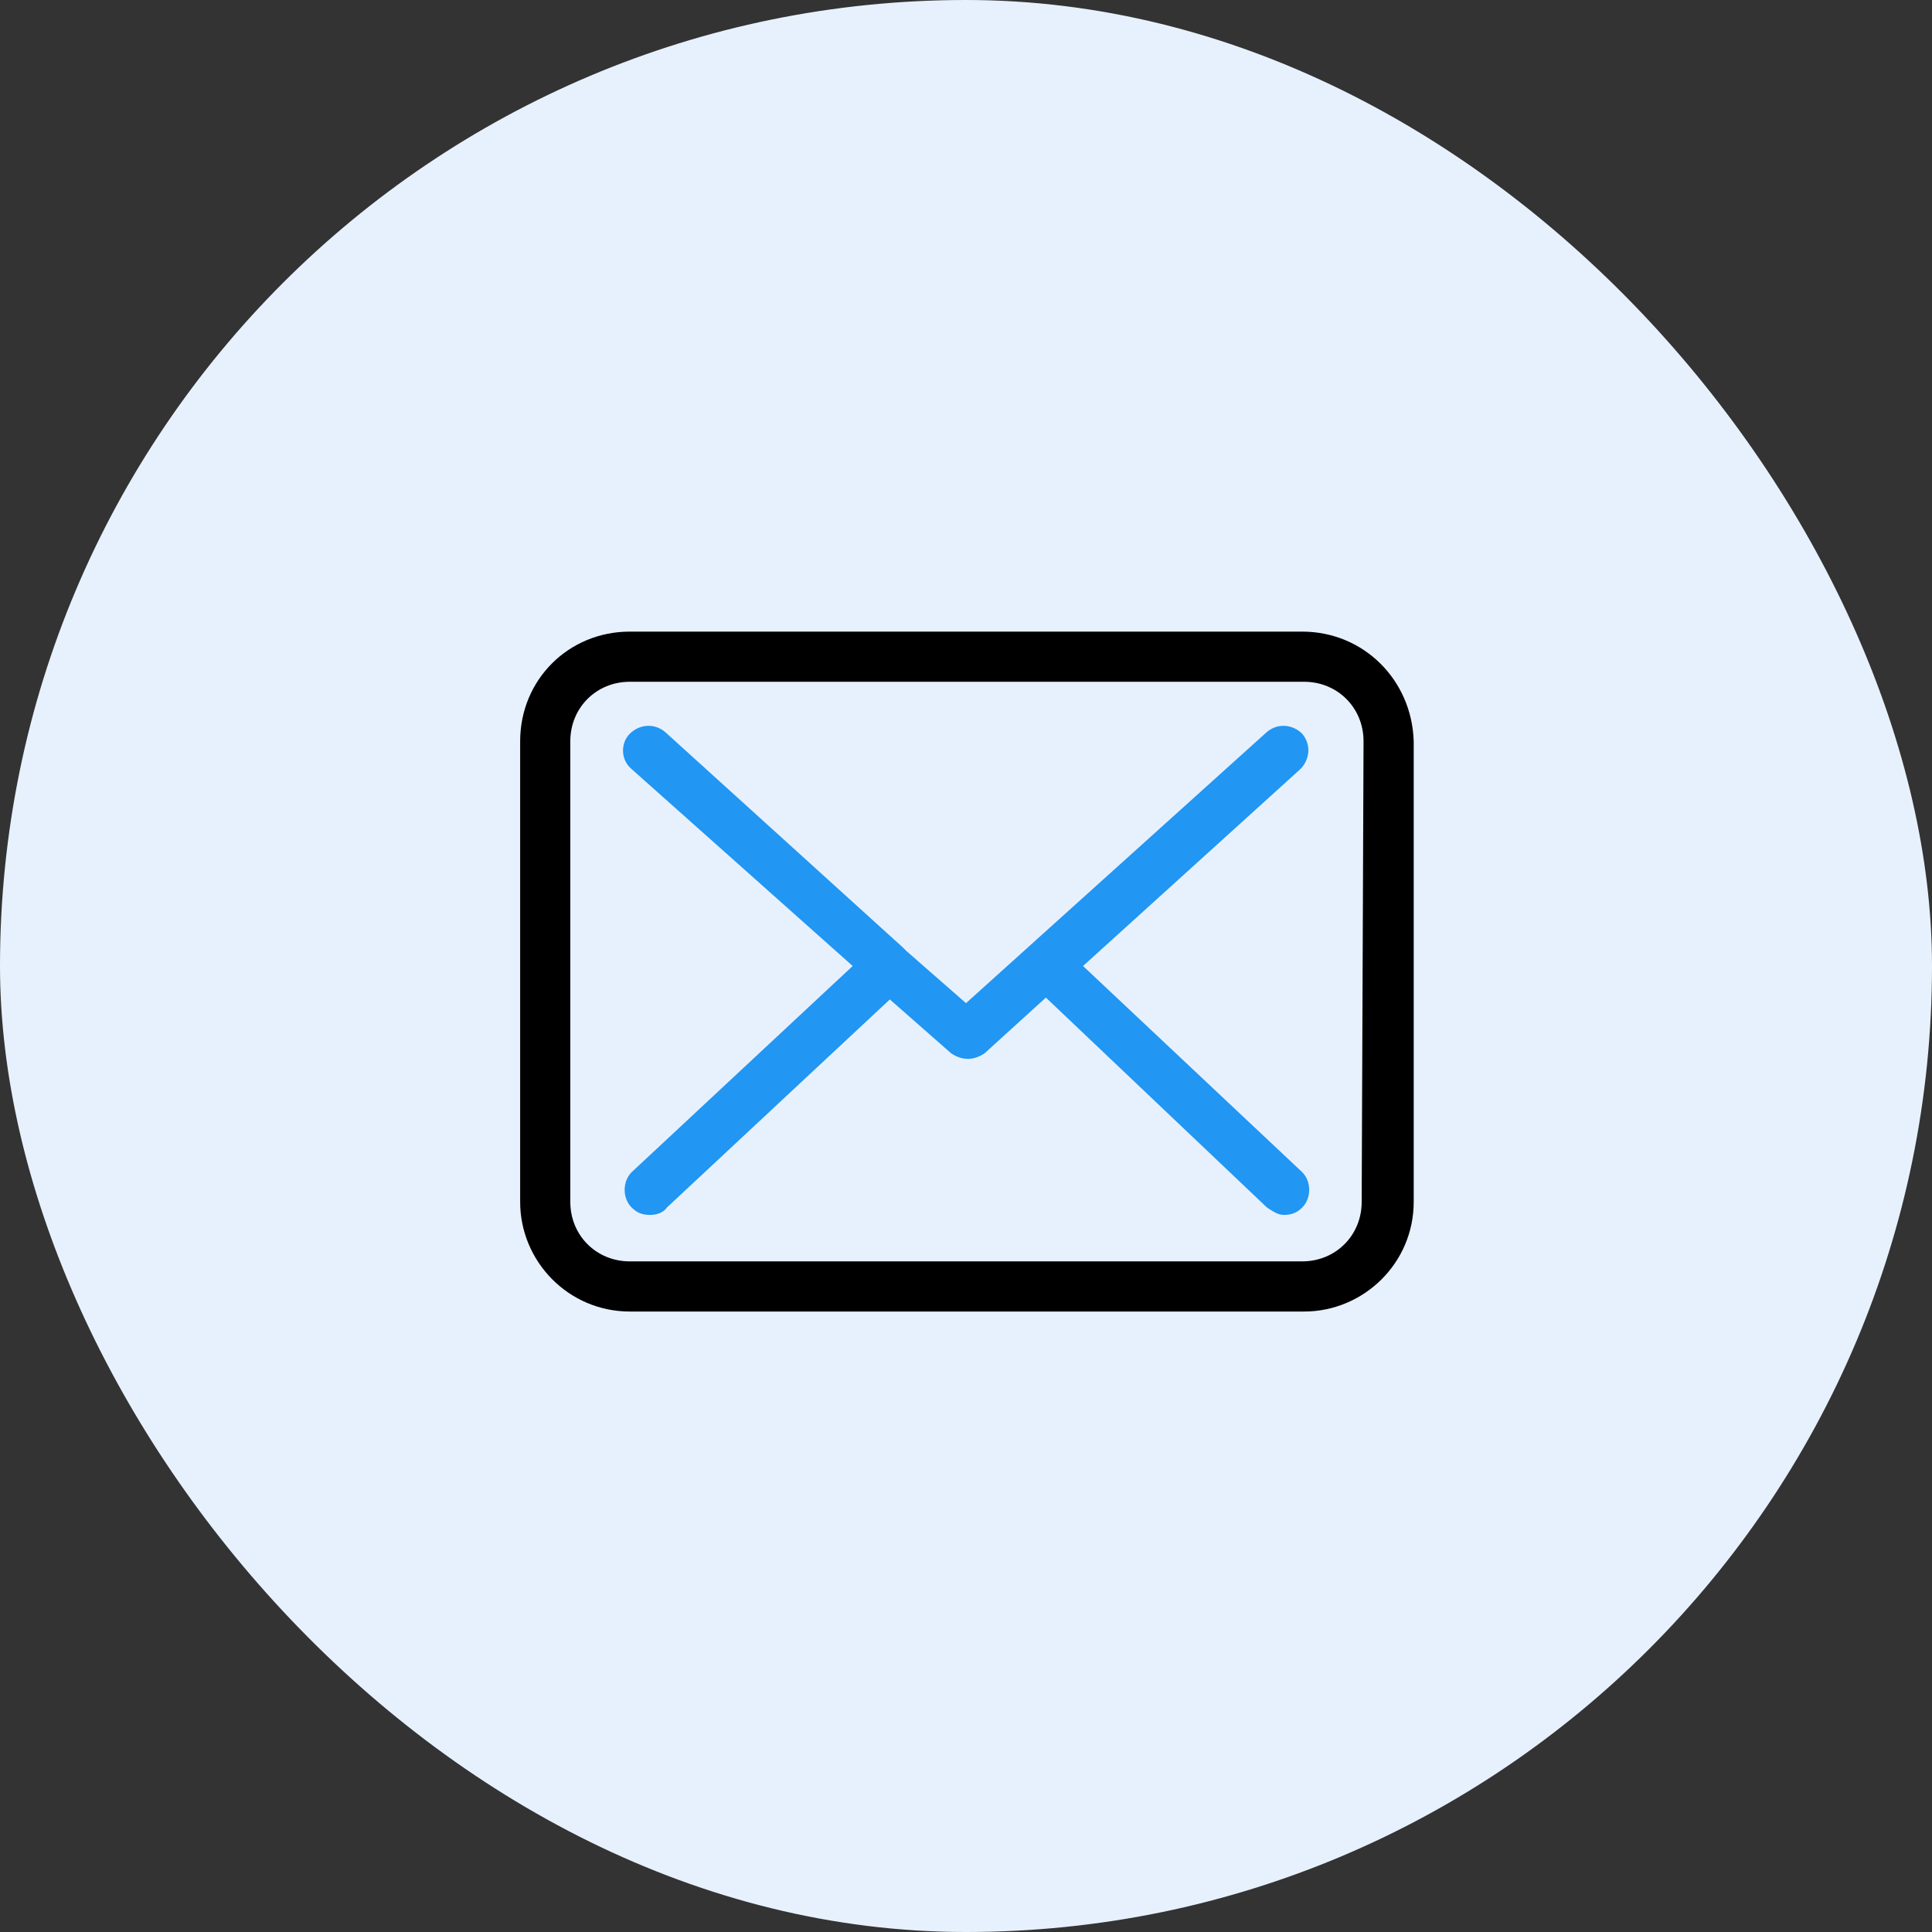
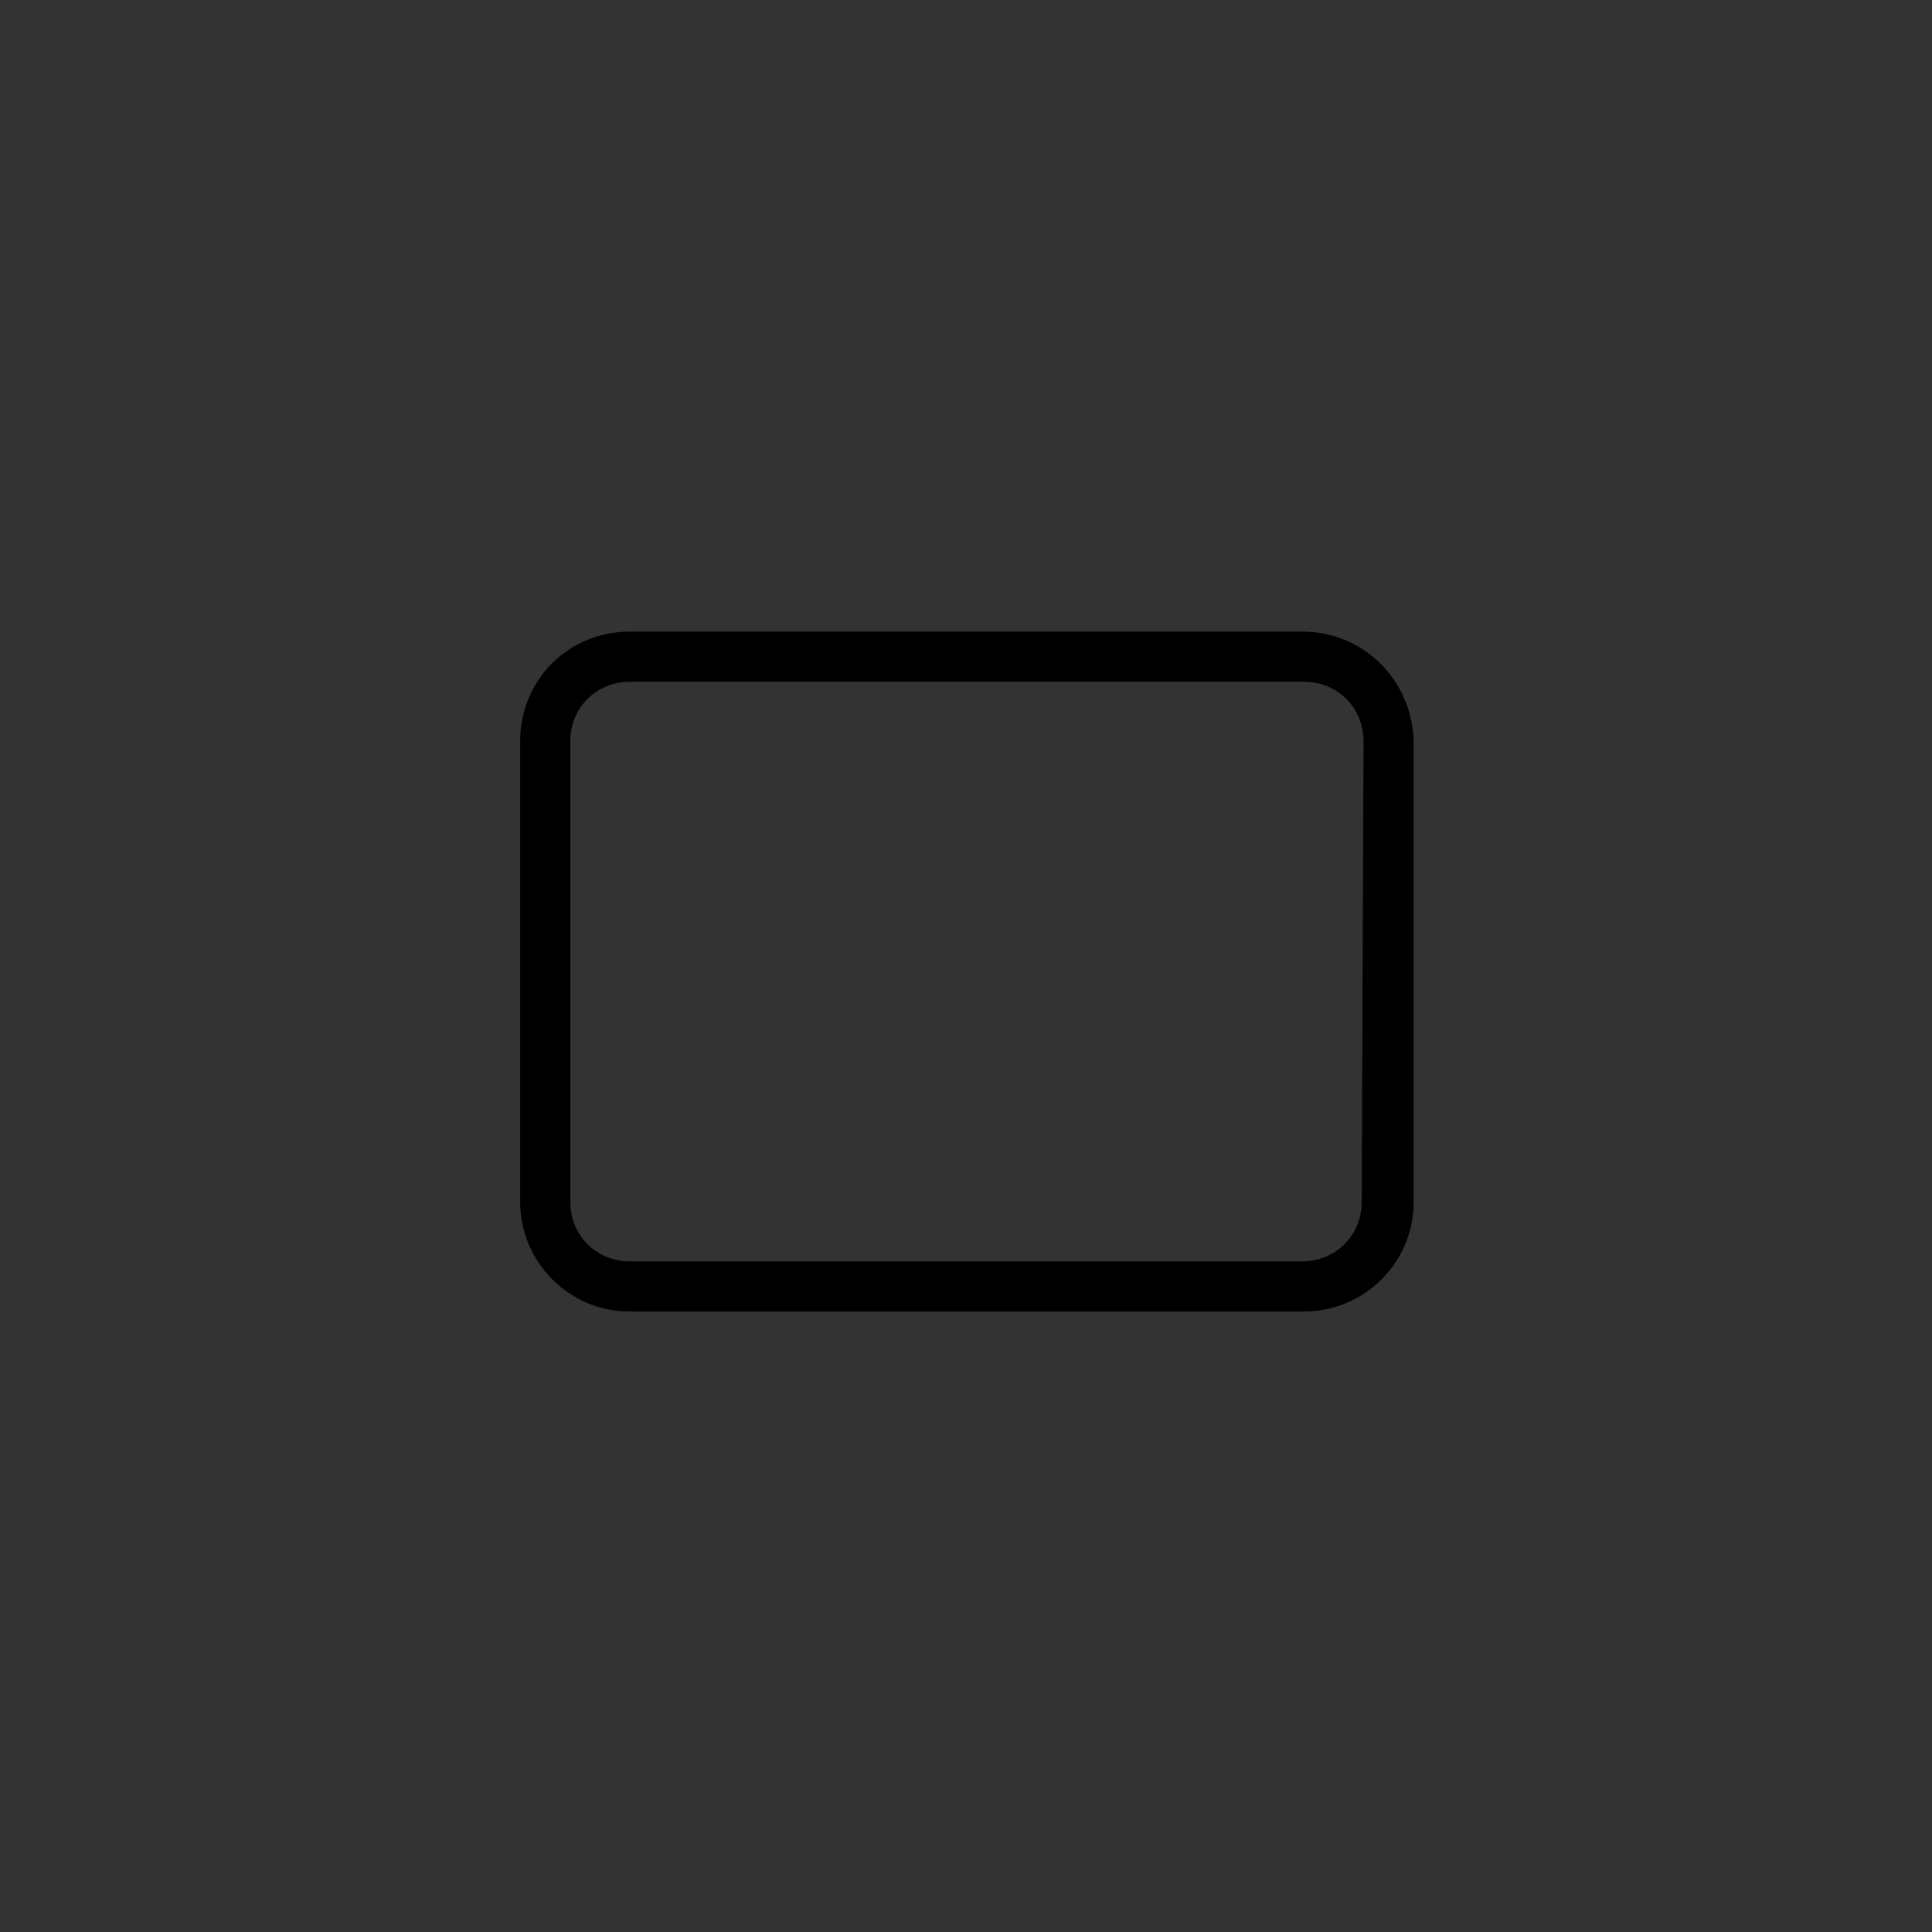
<svg xmlns="http://www.w3.org/2000/svg" width="104" height="104" viewBox="0 0 104 104" fill="none">
  <rect x="0" y="0" width="104" height="104" fill="#333333" stroke="none" />
-   <rect width="104" height="104" rx="52" fill="#E7F1FD" />
  <path d="M70.1 34H33.9C30.6 34 28 36.6 28 39.9V64.7C28 67.9 30.6 70.6 33.9 70.6H70.2C73.4 70.6 76.1 68 76.1 64.7V39.9C76 36.6 73.4 34 70.1 34ZM73.3 64.7C73.3 66.5 71.9 67.9 70.1 67.9H33.9C32.1 67.9 30.7 66.5 30.7 64.7V39.9C30.7 38.1 32.1 36.7 33.9 36.7H70.2C72 36.7 73.4 38.1 73.4 39.9L73.3 64.7Z" fill="black" />
-   <path d="M58.3 52L70 41.4C70.5 40.9 70.6 40.1 70.1 39.5C69.6 39 68.8 38.9 68.2 39.4L52 54L48.8 51.2C48.7 51.1 48.7 51.1 48.6 51L35.8 39.4C35.2 38.9 34.4 39 33.9 39.5C33.4 40 33.4 40.9 34 41.4L45.9 52L34 63.1C33.5 63.6 33.5 64.5 34 65C34.3 65.3 34.6 65.4 35 65.4C35.3 65.4 35.7 65.3 35.9 65L47.9 53.8L51.2 56.7C51.5 56.9 51.8 57 52.1 57C52.4 57 52.7 56.9 53 56.7L56.3 53.7L68.2 65C68.5 65.2 68.8 65.4 69.1 65.4C69.5 65.4 69.8 65.3 70.1 65C70.6 64.5 70.6 63.6 70.1 63.1L58.3 52Z" fill="#2196F3" />
</svg>